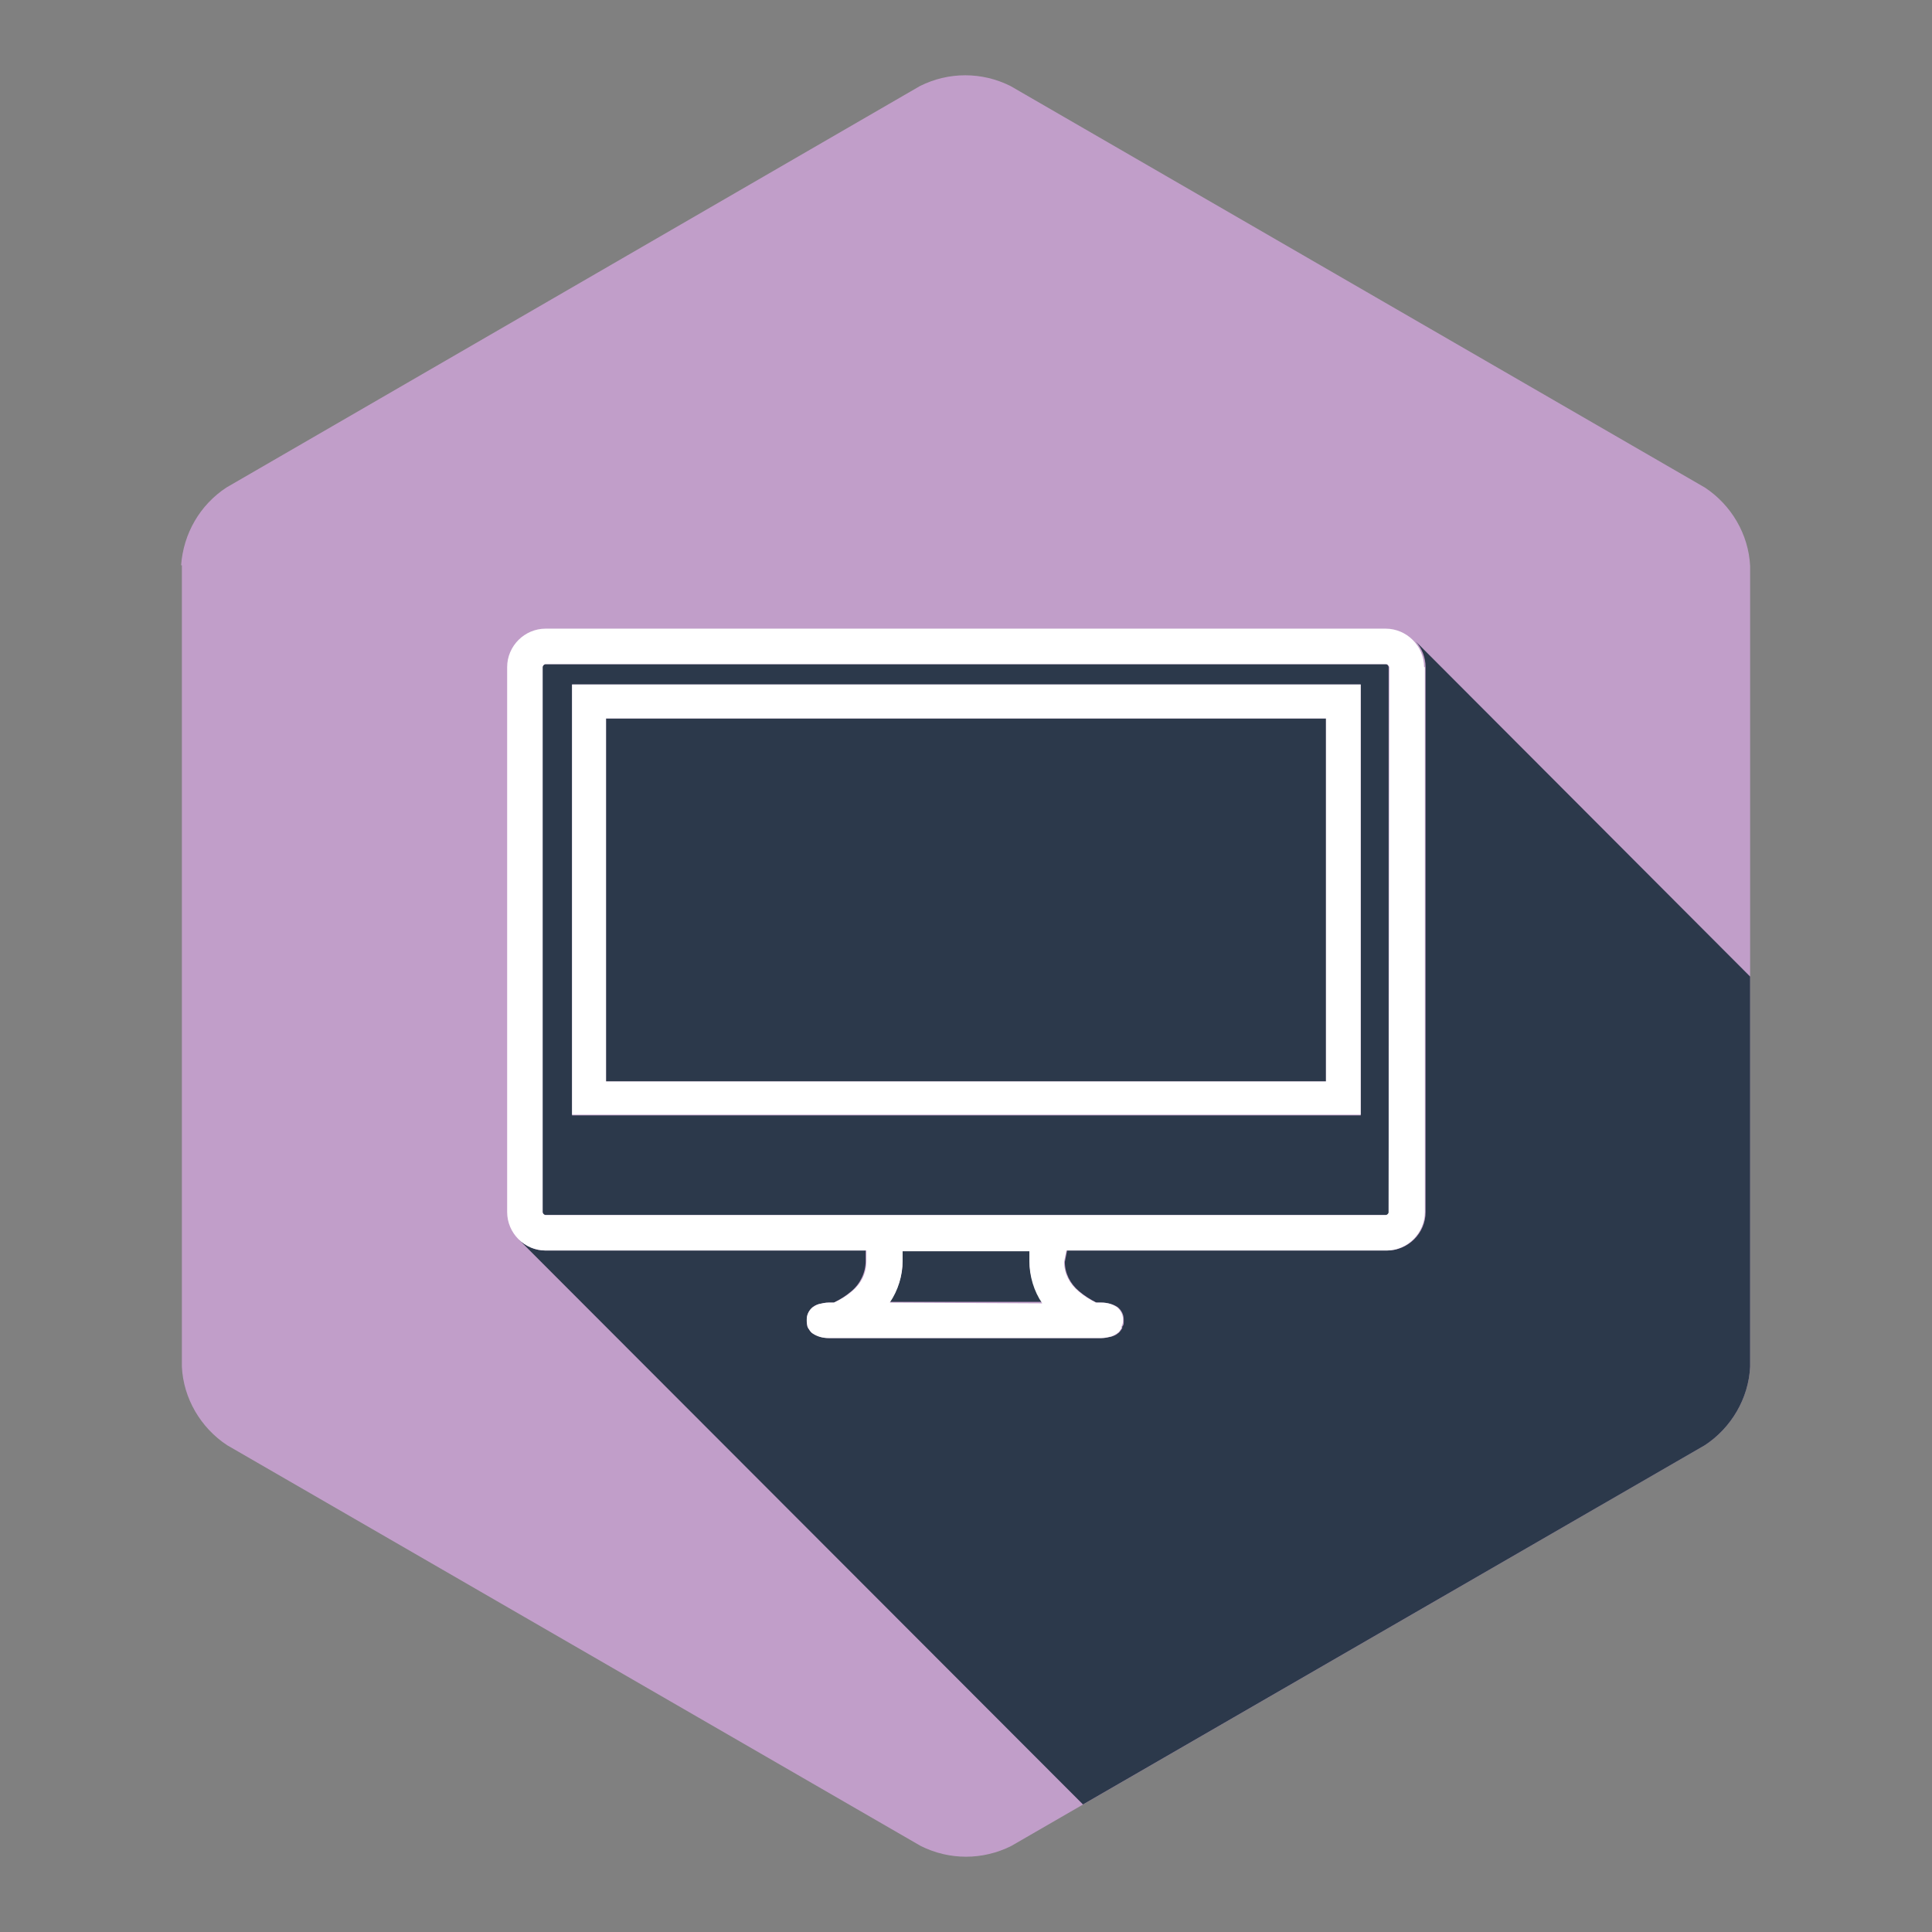
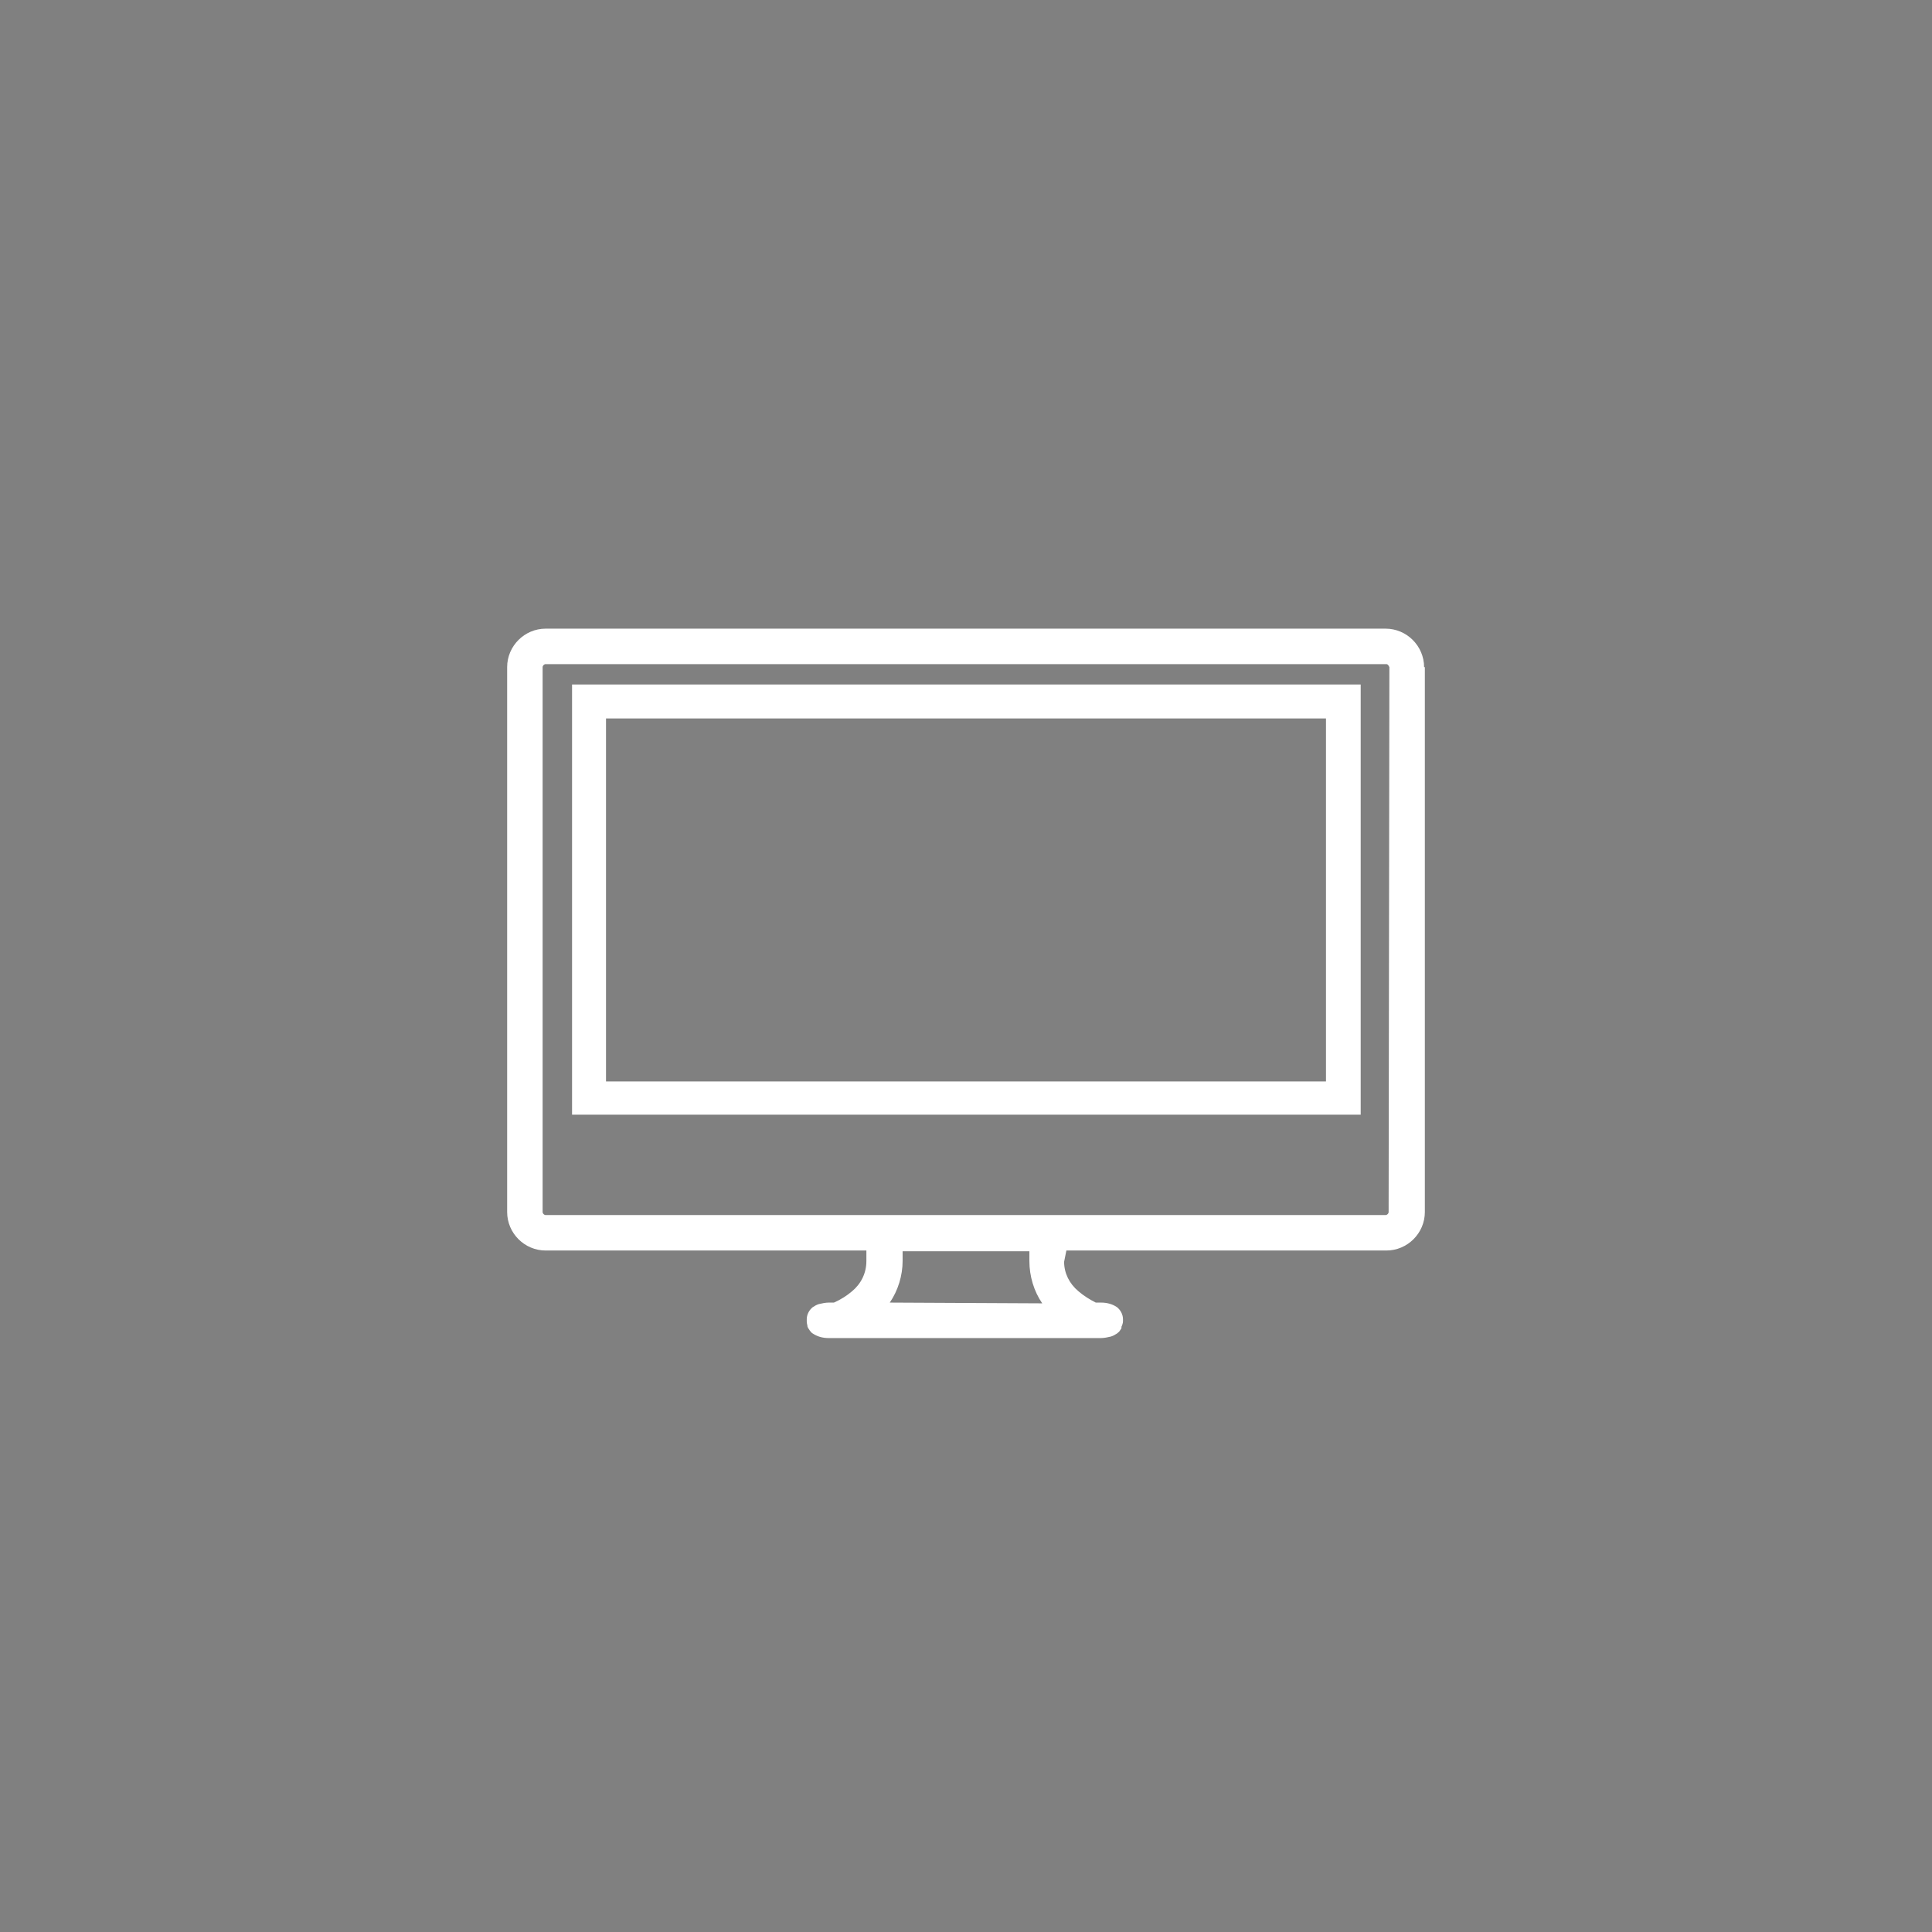
<svg xmlns="http://www.w3.org/2000/svg" version="1.1" x="0px" y="0px" viewBox="0 0 256 256" enable-background="new 0 0 256 256" xml:space="preserve">
  <rect x="0" y="0" width="256" height="256" fill="#808080" stroke="none" />
  <g>
-     <path fill="#c19ec9" d="M24,74.9c0.3-4.2,2.5-8,6-10.3l91.9-53.2c3.8-1.9,8.2-1.9,12,0l92,53.2c3.5,2.3,5.8,6.2,6,10.4v106.1 c-0.2,4.2-2.5,8.1-6,10.4L134,244.6c-3.8,1.9-8.2,1.9-12,0l-91.9-53.1c-3.5-2.3-5.8-6.2-6-10.4V74.9z" />
-     <path fill="#2c394b" d="M80.3,143.3h95.4V95.2H80.3V143.3z M119.6,165.7v1.3c0,2-0.6,3.9-1.7,5.5h20.2c-1.1-1.7-1.7-3.6-1.7-5.6 v-1.3L119.6,165.7z M187.6,85c0.8,0.9,1.3,2.1,1.3,3.4v72.2c0,2.8-2.3,5.1-5.1,5.1h-42.4l-0.3,1.5c0,1.5,0.7,2.9,1.9,3.9 c0.7,0.6,1.5,1.1,2.3,1.5h0.7c0.7,0,1.5,0.2,2.1,0.6c0.5,0.4,0.8,1,0.8,1.6v0.3c0,0.3,0,0.5-0.2,0.7v0.2l-0.2,0.3 c-0.1,0.1-0.2,0.3-0.4,0.4c-0.2,0.2-0.5,0.3-0.8,0.4c-0.4,0.1-0.8,0.2-1.3,0.2h-36.2c-0.7,0-1.5-0.2-2.1-0.6 c-0.1-0.1-0.3-0.2-0.4-0.4l-0.2-0.3l-0.1-0.2c-0.1-0.2-0.1-0.5-0.1-0.7v-0.3c0-0.6,0.3-1.2,0.8-1.6c0.2-0.2,0.5-0.3,0.8-0.4 c0.4-0.1,0.8-0.2,1.3-0.2h0.7c0.8-0.4,1.6-0.9,2.3-1.5c1.2-1,1.9-2.5,1.9-4v-1.4H72.3c-1.3,0-2.6-0.5-3.6-1.5l74.8,74.9l82.4-47.6 c3.5-2.3,5.8-6.2,6-10.4v-51.7L187.6,85z M72.3,161h111.4c0.2,0,0.4-0.2,0.3-0.4V88.4c0-0.2-0.2-0.4-0.4-0.4H72.3 c-0.2,0-0.4,0.2-0.4,0.4v72.2C71.9,160.8,72.1,161,72.3,161L72.3,161z M75.8,90.7h104.5v57.1H75.8V90.7z" />
    <path fill="#ffffff" d="M187.8,88.4h0.9c0-2.8-2.3-5.1-5.1-5.1l0,0H72.3c-2.8,0-5.1,2.3-5.1,5.1v72.2c0,2.8,2.3,5.1,5.1,5.1h42.5 v1.4c0,1.6-0.7,3-1.9,4c-0.7,0.6-1.5,1.1-2.4,1.5h-0.7c-0.4,0-0.9,0.1-1.3,0.2c-0.3,0.1-0.5,0.2-0.8,0.4c-0.5,0.4-0.8,1-0.8,1.6 v0.3c0,0.3,0.1,0.5,0.1,0.7l0.1,0.2l0.2,0.3c0.1,0.1,0.2,0.3,0.4,0.4c0.6,0.4,1.3,0.6,2.1,0.6h36.1c0.4,0,0.9-0.1,1.3-0.2 c0.3-0.1,0.5-0.2,0.8-0.4c0.1-0.1,0.3-0.2,0.4-0.4l0.2-0.3v-0.2c0.1-0.2,0.2-0.5,0.2-0.7v-0.3c0-0.6-0.3-1.2-0.8-1.6 c-0.6-0.4-1.3-0.6-2.1-0.6h-0.7c-0.8-0.4-1.6-0.9-2.3-1.5c-1.2-1-1.9-2.4-1.9-3.9l0.3-1.5h42.4c2.8,0,5.1-2.3,5.1-5.1c0,0,0,0,0,0 V88.4H187.8z M117.9,172.6c1.1-1.6,1.7-3.6,1.7-5.5v-1.3h16.8v1.3c0,2,0.6,4,1.7,5.6L117.9,172.6z M184,160.6 c0,0.2-0.2,0.4-0.4,0.4H72.3c-0.2,0-0.4-0.2-0.4-0.4V88.4c0-0.2,0.2-0.4,0.4-0.4h111.4c0.2,0,0.3,0.2,0.4,0.4L184,160.6z  M75.8,147.7h104.5V90.7H75.8V147.7z M80.3,95.2h95.4v48.1H80.3V95.2z" />
  </g>
</svg>